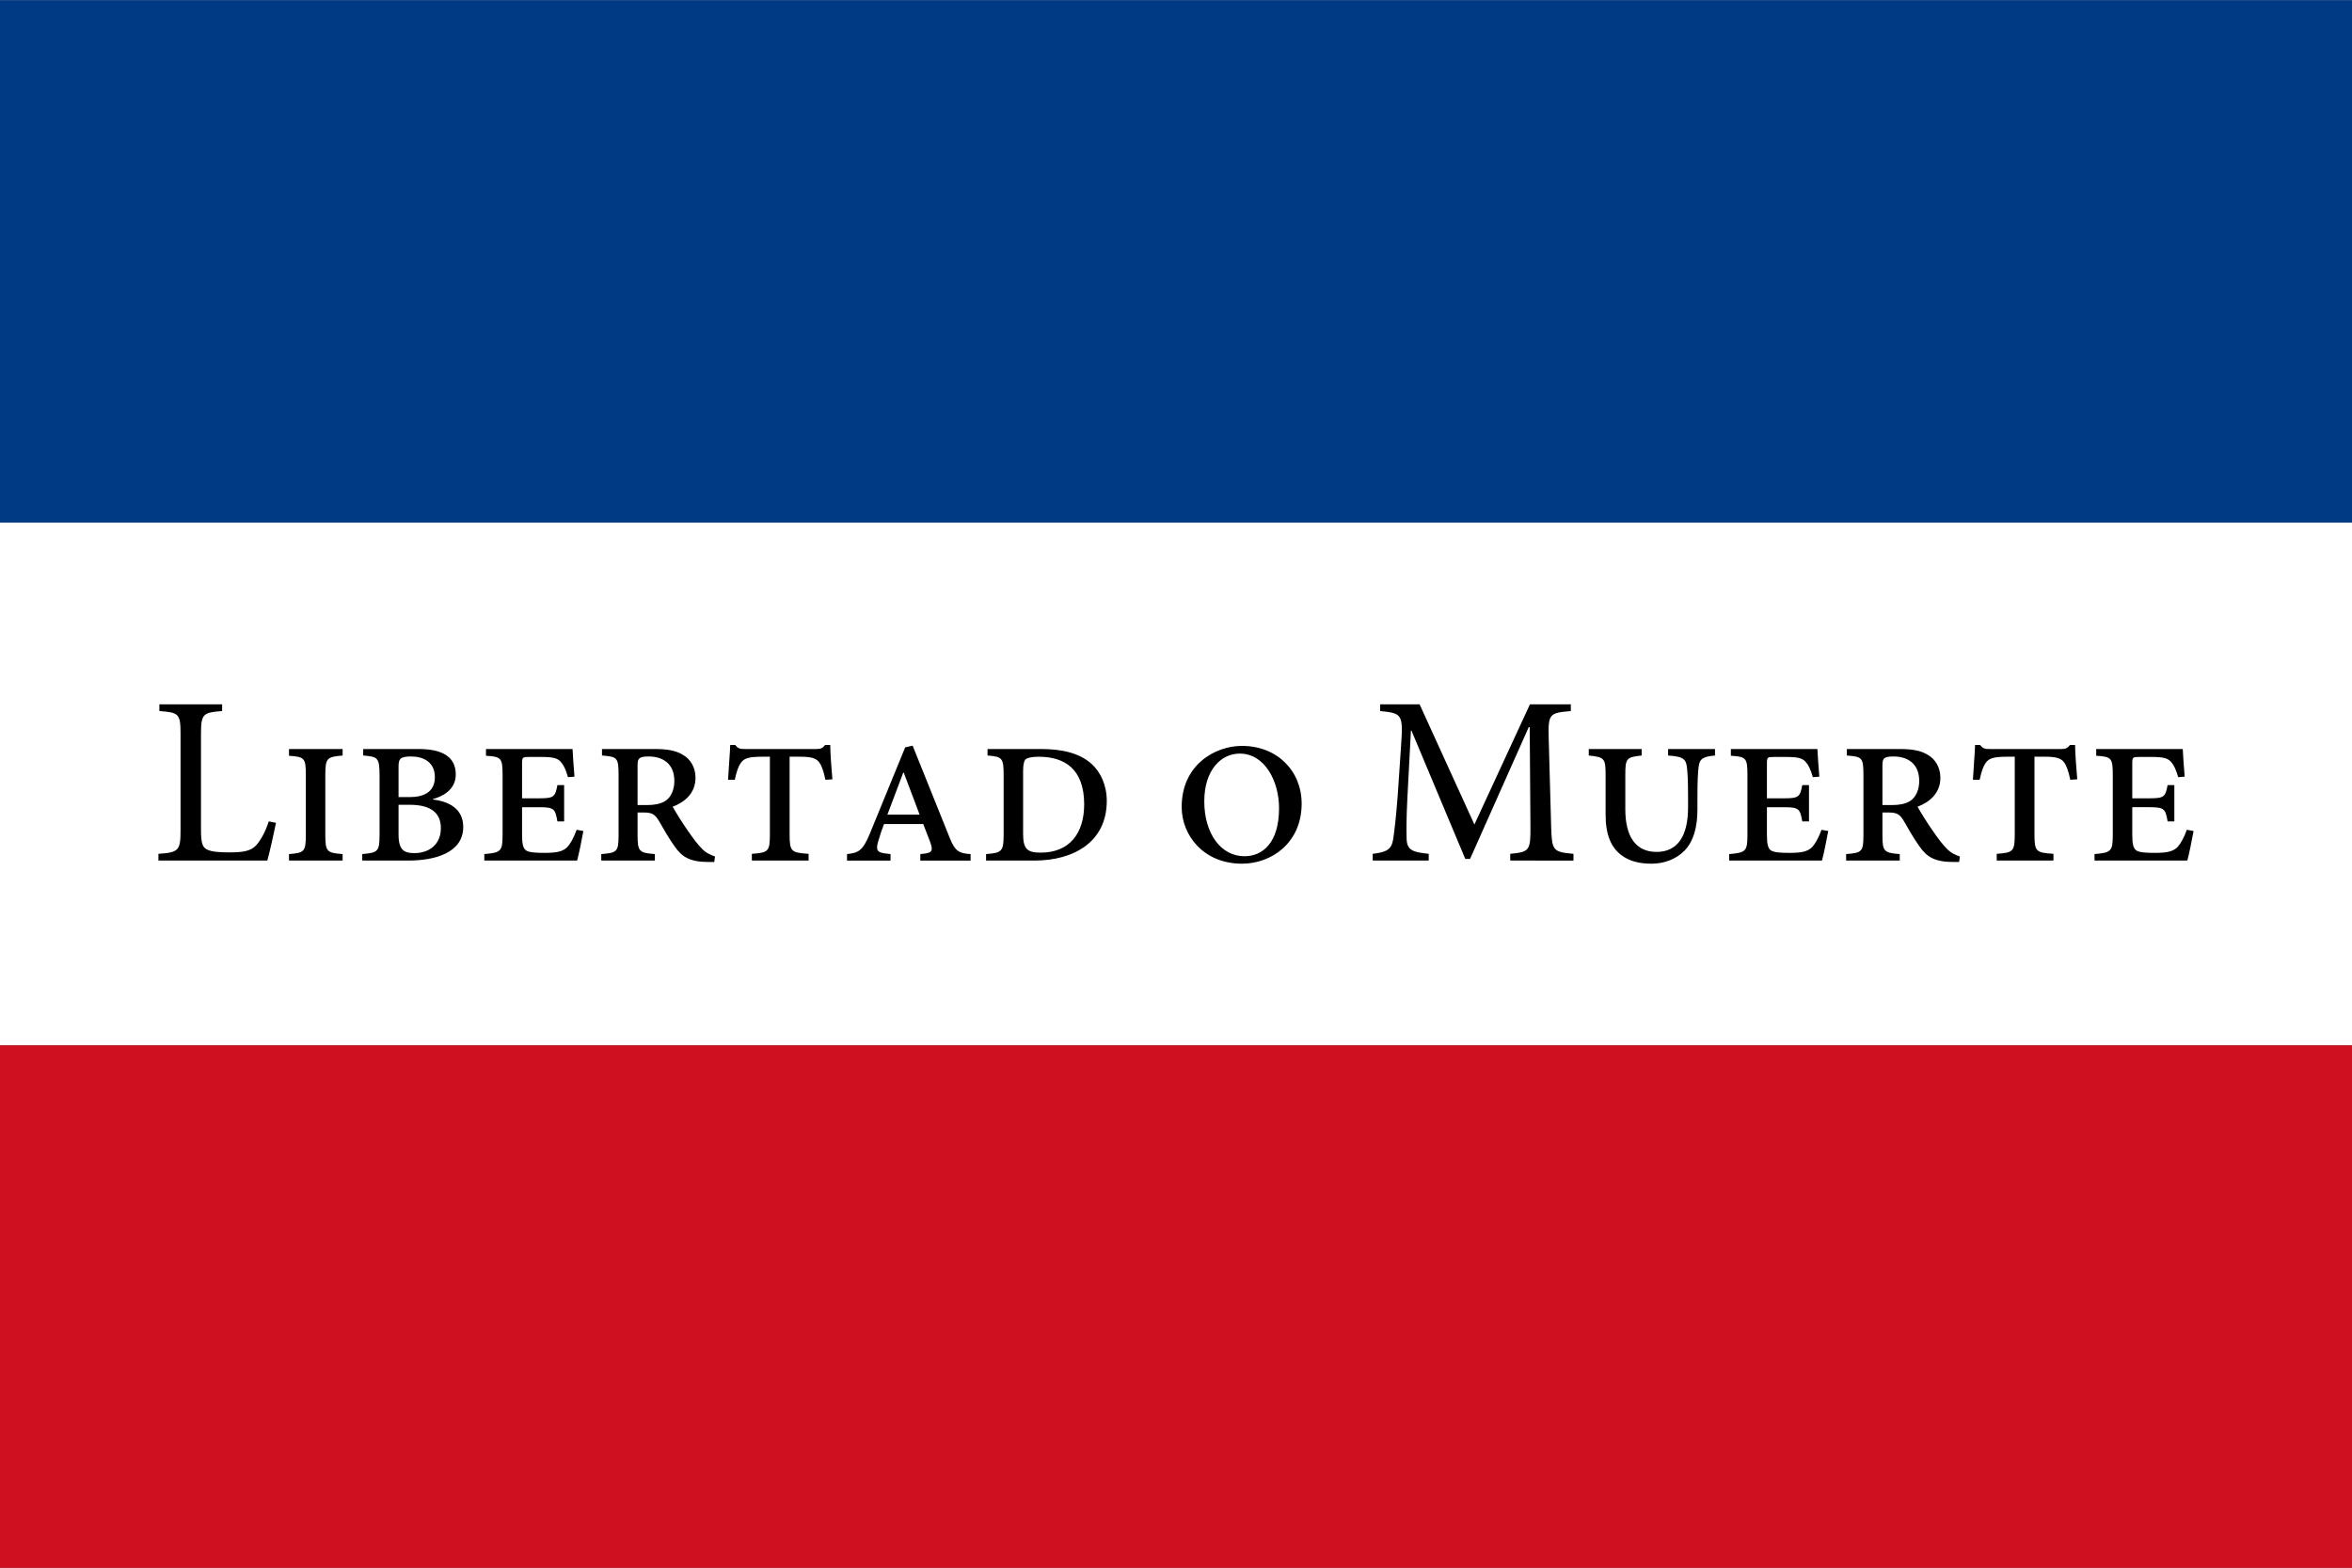
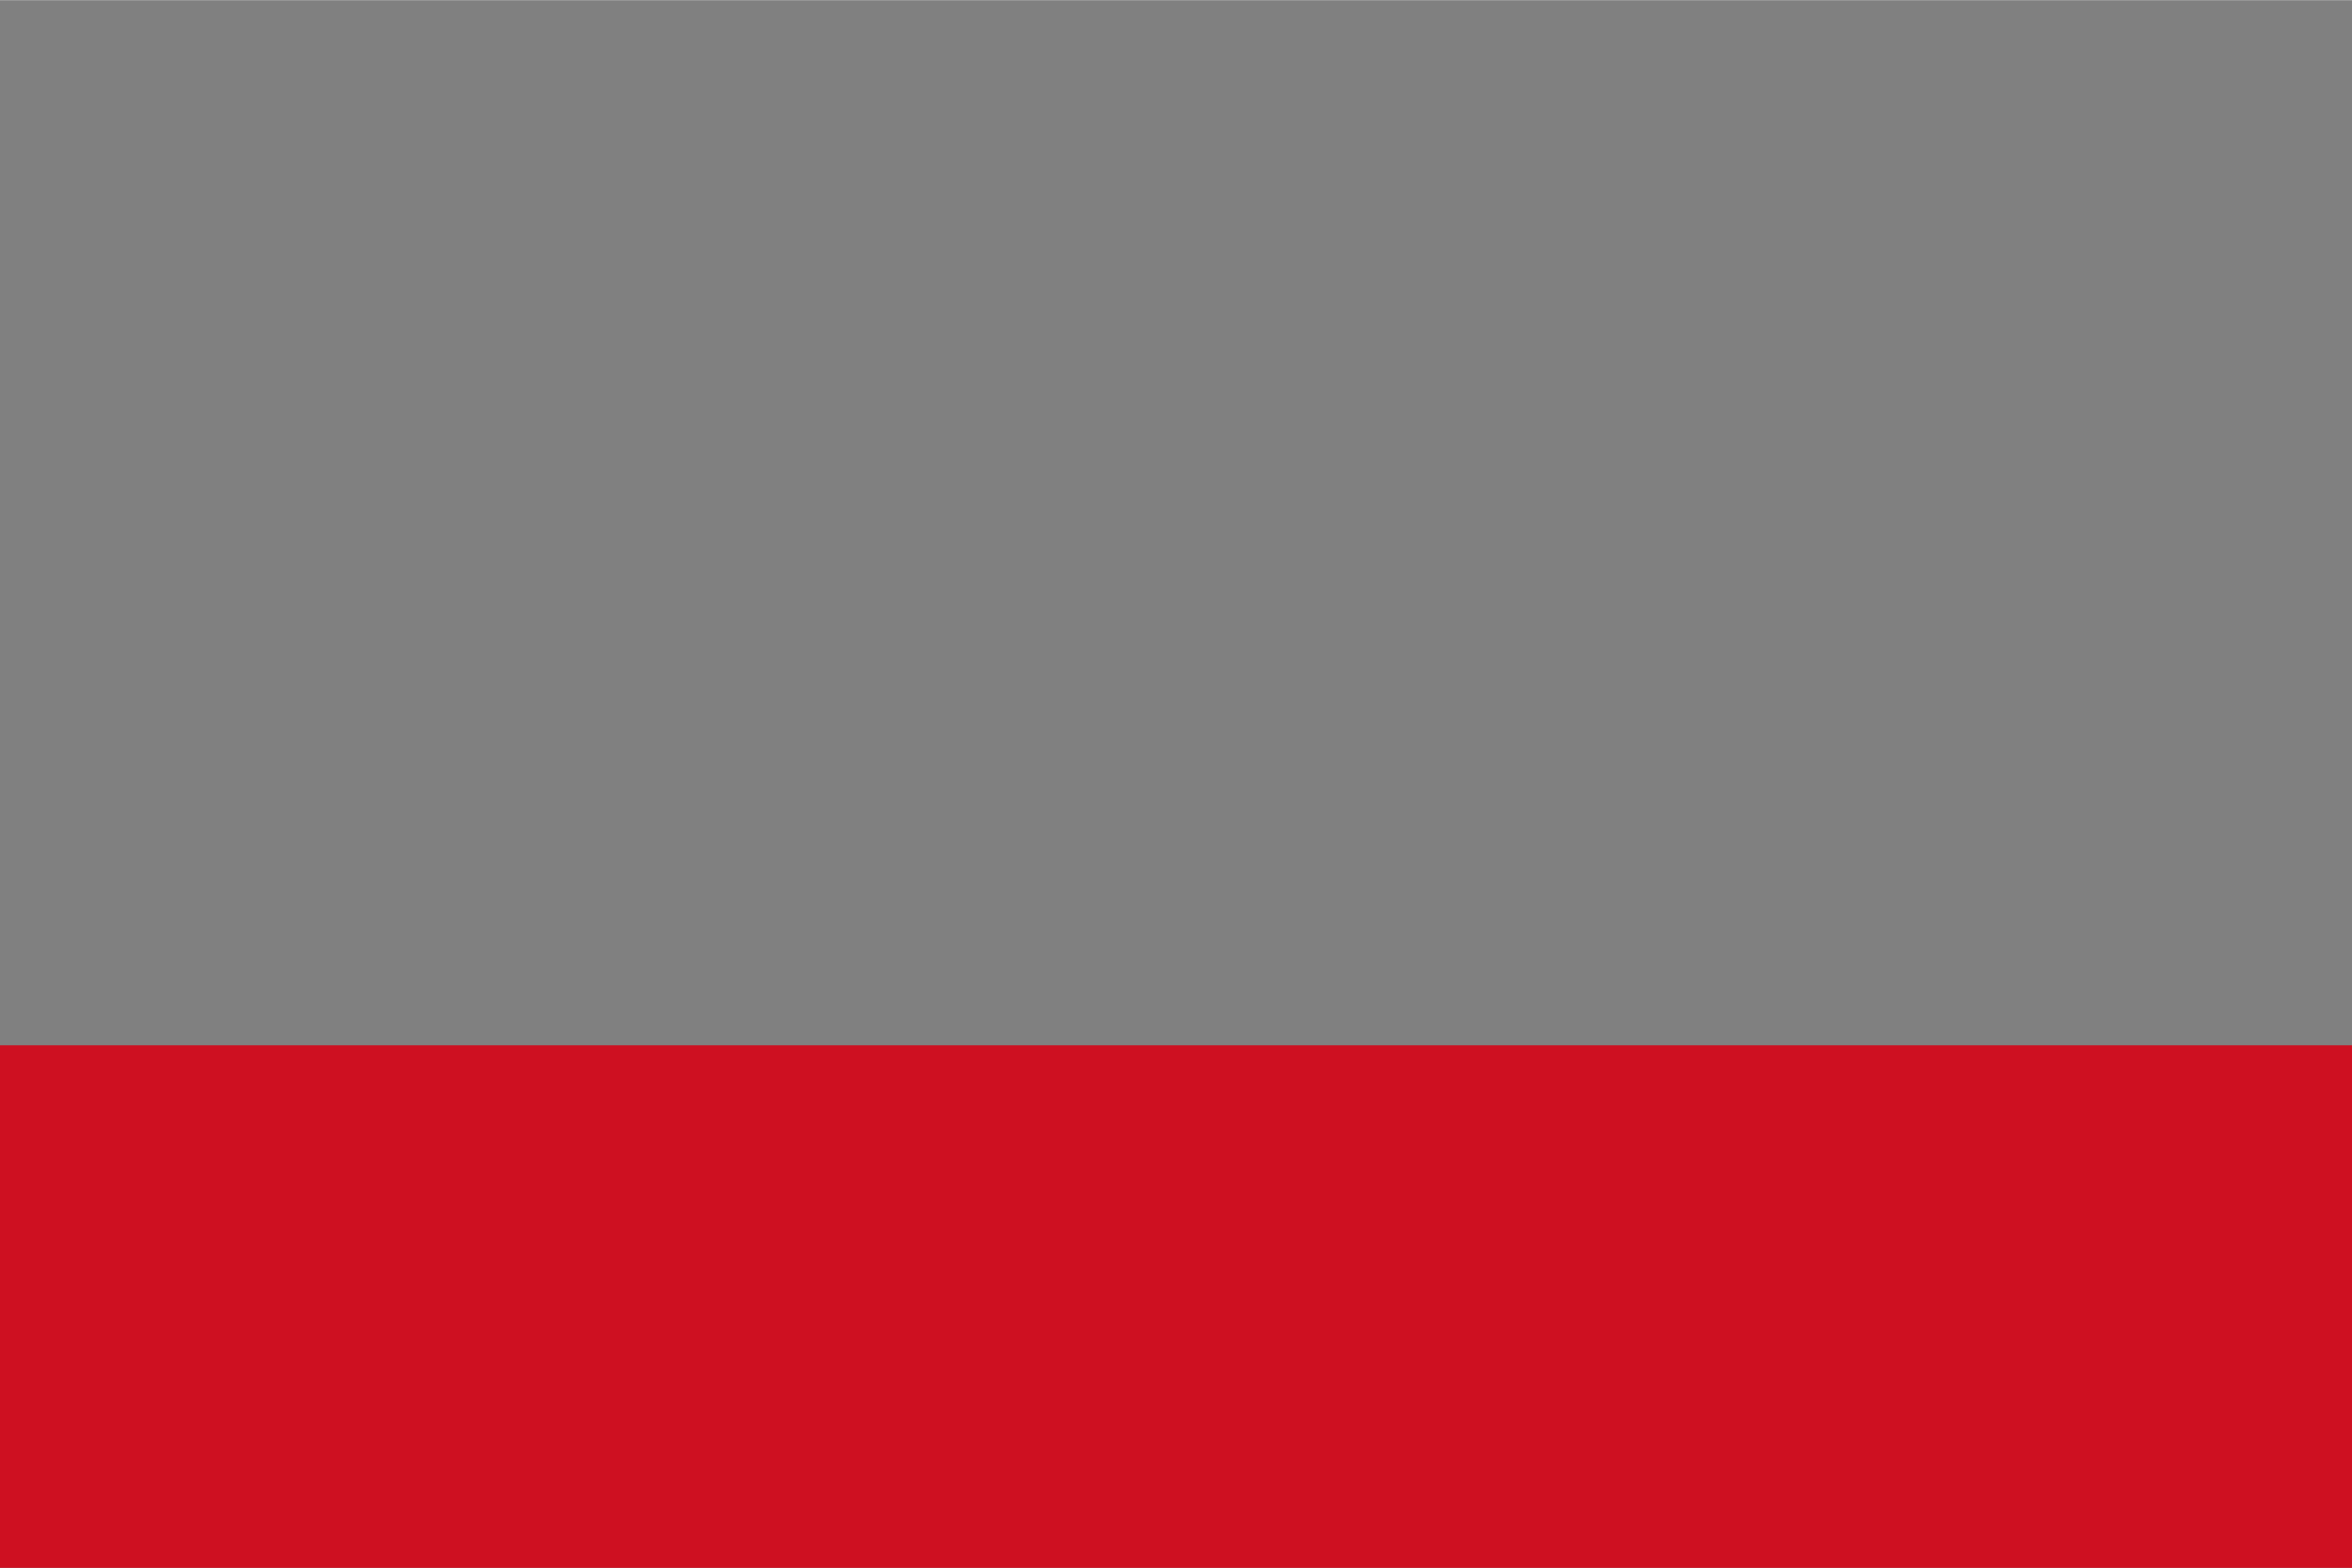
<svg xmlns="http://www.w3.org/2000/svg" height="1667" width="2500" viewBox="0 0 900 600">
  <rect x="0" y="0" width="900" height="600" fill="#808080" stroke="none" />
-   <path d="M0 0h900v200H0z" fill="#003984" />
-   <path d="M0 200h900v200H0z" fill="#fff" />
  <path d="M0 400h900v200H0z" fill="#ce1021" />
-   <path d="M102.85 314.306c-1.38 4.232-3.128 7.176-4.692 9.016-2.116 2.392-5.244 2.852-10.304 2.852-3.864 0-6.992-.184-8.832-1.196-1.656-.92-2.116-2.76-2.116-7.728v-36.34c0-7.82.828-8.28 8.096-8.832v-2.576H60.99v2.576c7.452.552 8.096 1.012 8.096 8.832v36.8c0 7.82-.736 8.464-8.464 9.016v2.576h41.676c.828-2.852 2.76-11.592 3.312-14.444zm28.254 14.996v-2.484c-6.072-.46-6.624-.92-6.624-7.544v-22.54c0-6.808.644-7.084 6.624-7.636v-2.484h-20.516v2.576c5.888.46 6.44.736 6.44 7.452v22.632c0 6.624-.552 7.084-6.44 7.544v2.484zm34.56-23.552c3.22-.828 8.74-3.312 8.74-9.384 0-7.084-5.613-9.752-14.169-9.752h-21.252v2.484c5.704.46 6.256.828 6.256 8.004v22.08c0 6.716-.552 7.084-6.624 7.636v2.484h17.664c10.12 0 20.976-2.944 20.976-12.88 0-6.624-4.968-9.66-11.592-10.488zm-13.157-.736v-11.776c0-2.852.644-3.772 4.784-3.772 4.6 0 9.108 2.024 9.108 7.912 0 5.612-4.14 7.636-9.66 7.636zm0 2.944h4.324c6.9 0 11.868 2.3 11.868 8.924 0 6.348-4.6 9.568-10.12 9.568-3.772 0-6.072-1.012-6.072-7.084zm68.146 9.568c-1.196 3.312-2.392 5.244-3.496 6.532-1.656 1.748-4.048 2.3-8.648 2.3-3.864 0-5.98-.184-7.176-.92-1.104-.736-1.564-2.392-1.564-5.888v-10.672h6.716c5.612 0 5.98.736 6.808 5.428h2.576v-13.892h-2.576c-.828 4.416-1.288 5.06-6.808 5.06h-6.716v-13.248c0-2.484.184-2.576 2.668-2.576h4.876c4.876 0 6.348.644 7.544 2.208.92 1.104 1.656 2.668 2.484 5.52l2.484-.184c-.368-4.232-.644-8.74-.736-10.58h-33.12v2.576c5.888.368 6.348.828 6.348 7.544v22.356c0 6.624-.46 7.176-6.992 7.728v2.484h35.512c.552-1.84 1.932-8.648 2.392-11.316zm52.94 10.212c-1.657-.552-3.497-1.38-5.06-3.036-1.565-1.656-2.76-3.128-5.06-6.44-2.117-2.944-5.06-7.728-6.073-9.568 4.416-1.656 8.74-5.06 8.74-11.04 0-4.14-2.024-7.176-4.692-8.74-2.76-1.748-6.164-2.3-10.764-2.3h-20.332v2.484c5.796.46 6.348.736 6.348 7.452v22.908c0 6.44-.552 6.9-6.624 7.36v2.484h20.516v-2.484c-6.072-.46-6.624-1.012-6.624-7.36v-8.556h2.116c3.496 0 4.508.644 6.164 3.404 1.288 2.3 3.772 6.624 5.888 9.568 2.76 3.956 5.704 5.98 13.064 5.98h2.116zm-29.625-19.688v-14.996c0-2.76.368-3.588 4.232-3.588 5.336 0 9.844 2.668 9.844 9.384 0 3.22-1.196 6.256-3.588 7.728-1.932 1.104-4.14 1.472-6.716 1.472zm74.552-9.844c-.368-4.048-.828-10.396-.828-13.156h-1.932c-1.012 1.196-1.564 1.564-3.404 1.564H284.94c-1.748 0-2.576-.184-3.588-1.564h-1.932c-.092 3.312-.552 8.004-.828 13.34h2.576c.736-3.404 1.38-5.152 2.3-6.44 1.196-1.656 2.576-2.392 8.28-2.392h2.852v29.624c0 6.624-.552 7.084-6.9 7.544v2.576h21.712v-2.576c-6.716-.46-7.268-.828-7.268-7.636v-29.532h4.048c4.14 0 6.072.552 7.268 2.116.828 1.104 1.656 3.128 2.392 6.716zm52.878 31.096v-2.484c-4.14-.276-5.888-.828-8.004-6.256l-14.168-35.236-2.852.644-13.524 33.028c-2.76 6.716-4.508 7.36-8.74 7.82v2.484h16.652v-2.484l-2.208-.276c-2.668-.368-3.588-1.104-2.484-4.692.736-2.484 1.472-4.692 2.208-6.532h14.996l2.668 6.9c1.196 3.312.644 4.048-2.116 4.416l-1.656.184v2.484zm-19.504-17.572h-12.328l6.072-16.1h.184zm25.986-25.116v2.484c5.612.46 6.164.828 6.164 7.636v22.54c0 6.532-.644 7.084-6.716 7.544v2.484h18.492c14.996 0 27.692-7.084 27.692-22.816 0-6.072-2.392-11.04-5.704-14.076-4.6-4.232-11.408-5.796-19.32-5.796zm13.616 8.372c0-2.484.368-3.68.828-4.324.644-.644 2.392-1.104 5.06-1.104 10.12 0 17.48 4.784 17.48 18.216 0 11.224-5.704 18.492-16.652 18.492-5.152 0-6.716-1.38-6.716-7.268zm83.678-9.568c-10.028 0-23 7.084-23 23.368 0 10.856 8.372 21.712 23.092 21.712 11.132 0 22.816-7.82 22.816-23 0-12.512-9.384-22.08-22.816-22.08zm-.736 2.944c9.476 0 14.996 10.488 14.996 20.884 0 13.34-6.348 18.4-13.248 18.4-9.016 0-15.364-8.74-15.364-20.976 0-12.144 6.532-18.308 13.524-18.308zm127.655 40.94v-2.576c-8.004-.736-8.28-1.196-8.556-10.948l-.92-33.304c-.276-9.476.368-9.66 8.464-10.396v-2.576h-15.64l-21.252 46-20.976-46h-15.088v2.576c8.372.828 8.832 1.196 8.004 13.156l-1.288 19.136c-.736 9.568-1.288 13.616-1.748 16.836-.644 3.864-2.484 4.876-7.82 5.52v2.576h21.436v-2.576c-6.072-.644-8.28-1.288-8.464-5.704-.092-3.68-.092-7.728.276-15.272l1.38-26.22h.184l20.608 49.128h1.84l22.448-50.416h.368l.276 37.536c.092 9.752-.276 10.212-7.728 10.948v2.576zm54.153-42.688h-17.94v2.484c5.336.368 6.808 1.104 7.176 4.324.276 2.208.46 4.968.46 11.316v4.232c0 10.764-3.864 17.02-12.052 17.02-7.82 0-11.96-5.704-11.96-16.284V296.55c0-6.44.46-6.808 6.256-7.452v-2.484h-20.24v2.484c5.98.644 6.44 1.012 6.44 7.452v15.18c0 7.728 2.116 12.512 5.98 15.456 3.22 2.484 7.268 3.312 11.592 3.312 4.876 0 9.384-1.748 12.512-4.876 3.772-3.772 5.06-9.66 5.06-15.824v-5.06c0-6.164.184-9.2.46-11.316.276-3.128 1.932-3.956 6.256-4.324zm40.759 30.912c-1.196 3.312-2.392 5.244-3.496 6.532-1.656 1.748-4.048 2.3-8.648 2.3-3.864 0-5.98-.184-7.176-.92-1.104-.736-1.564-2.392-1.564-5.888v-10.672h6.716c5.612 0 5.98.736 6.808 5.428h2.576v-13.892h-2.576c-.828 4.416-1.288 5.06-6.808 5.06h-6.716v-13.248c0-2.484.184-2.576 2.668-2.576h4.876c4.876 0 6.348.644 7.544 2.208.92 1.104 1.656 2.668 2.484 5.52l2.484-.184c-.368-4.232-.644-8.74-.736-10.58h-33.12v2.576c5.888.368 6.348.828 6.348 7.544v22.356c0 6.624-.46 7.176-6.992 7.728v2.484h35.512c.552-1.84 1.932-8.648 2.392-11.316zm52.939 10.212c-1.656-.552-3.496-1.38-5.06-3.036-1.564-1.656-2.76-3.128-5.06-6.44-2.116-2.944-5.06-7.728-6.072-9.568 4.416-1.656 8.74-5.06 8.74-11.04 0-4.14-2.024-7.176-4.692-8.74-2.76-1.748-6.164-2.3-10.764-2.3h-20.332v2.484c5.796.46 6.348.736 6.348 7.452v22.908c0 6.44-.552 6.9-6.624 7.36v2.484h20.516v-2.484c-6.072-.46-6.624-1.012-6.624-7.36v-8.556h2.116c3.496 0 4.508.644 6.164 3.404 1.288 2.3 3.772 6.624 5.888 9.568 2.76 3.956 5.704 5.98 13.064 5.98h2.116zM720.32 308.05v-14.996c0-2.76.368-3.588 4.232-3.588 5.336 0 9.844 2.668 9.844 9.384 0 3.22-1.196 6.256-3.588 7.728-1.932 1.104-4.14 1.472-6.716 1.472zm74.551-9.844c-.368-4.048-.828-10.396-.828-13.156h-1.932c-1.012 1.196-1.564 1.564-3.404 1.564h-27.416c-1.748 0-2.576-.184-3.588-1.564h-1.932c-.092 3.312-.552 8.004-.828 13.34h2.576c.736-3.404 1.38-5.152 2.3-6.44 1.196-1.656 2.576-2.392 8.28-2.392h2.852v29.624c0 6.624-.552 7.084-6.9 7.544v2.576h21.712v-2.576c-6.716-.46-7.268-.828-7.268-7.636v-29.532h4.048c4.14 0 6.072.552 7.268 2.116.828 1.104 1.656 3.128 2.392 6.716zm41.93 19.32c-1.195 3.312-2.391 5.244-3.495 6.532-1.656 1.748-4.048 2.3-8.648 2.3-3.864 0-5.98-.184-7.176-.92-1.104-.736-1.564-2.392-1.564-5.888v-10.672h6.716c5.612 0 5.98.736 6.808 5.428h2.576v-13.892h-2.576c-.828 4.416-1.288 5.06-6.808 5.06h-6.716v-13.248c0-2.484.184-2.576 2.668-2.576h4.876c4.876 0 6.348.644 7.544 2.208.92 1.104 1.656 2.668 2.484 5.52l2.484-.184c-.368-4.232-.644-8.74-.736-10.58h-33.12v2.576c5.888.368 6.348.828 6.348 7.544v22.356c0 6.624-.46 7.176-6.992 7.728v2.484h35.512c.552-1.84 1.932-8.648 2.392-11.316z" />
</svg>